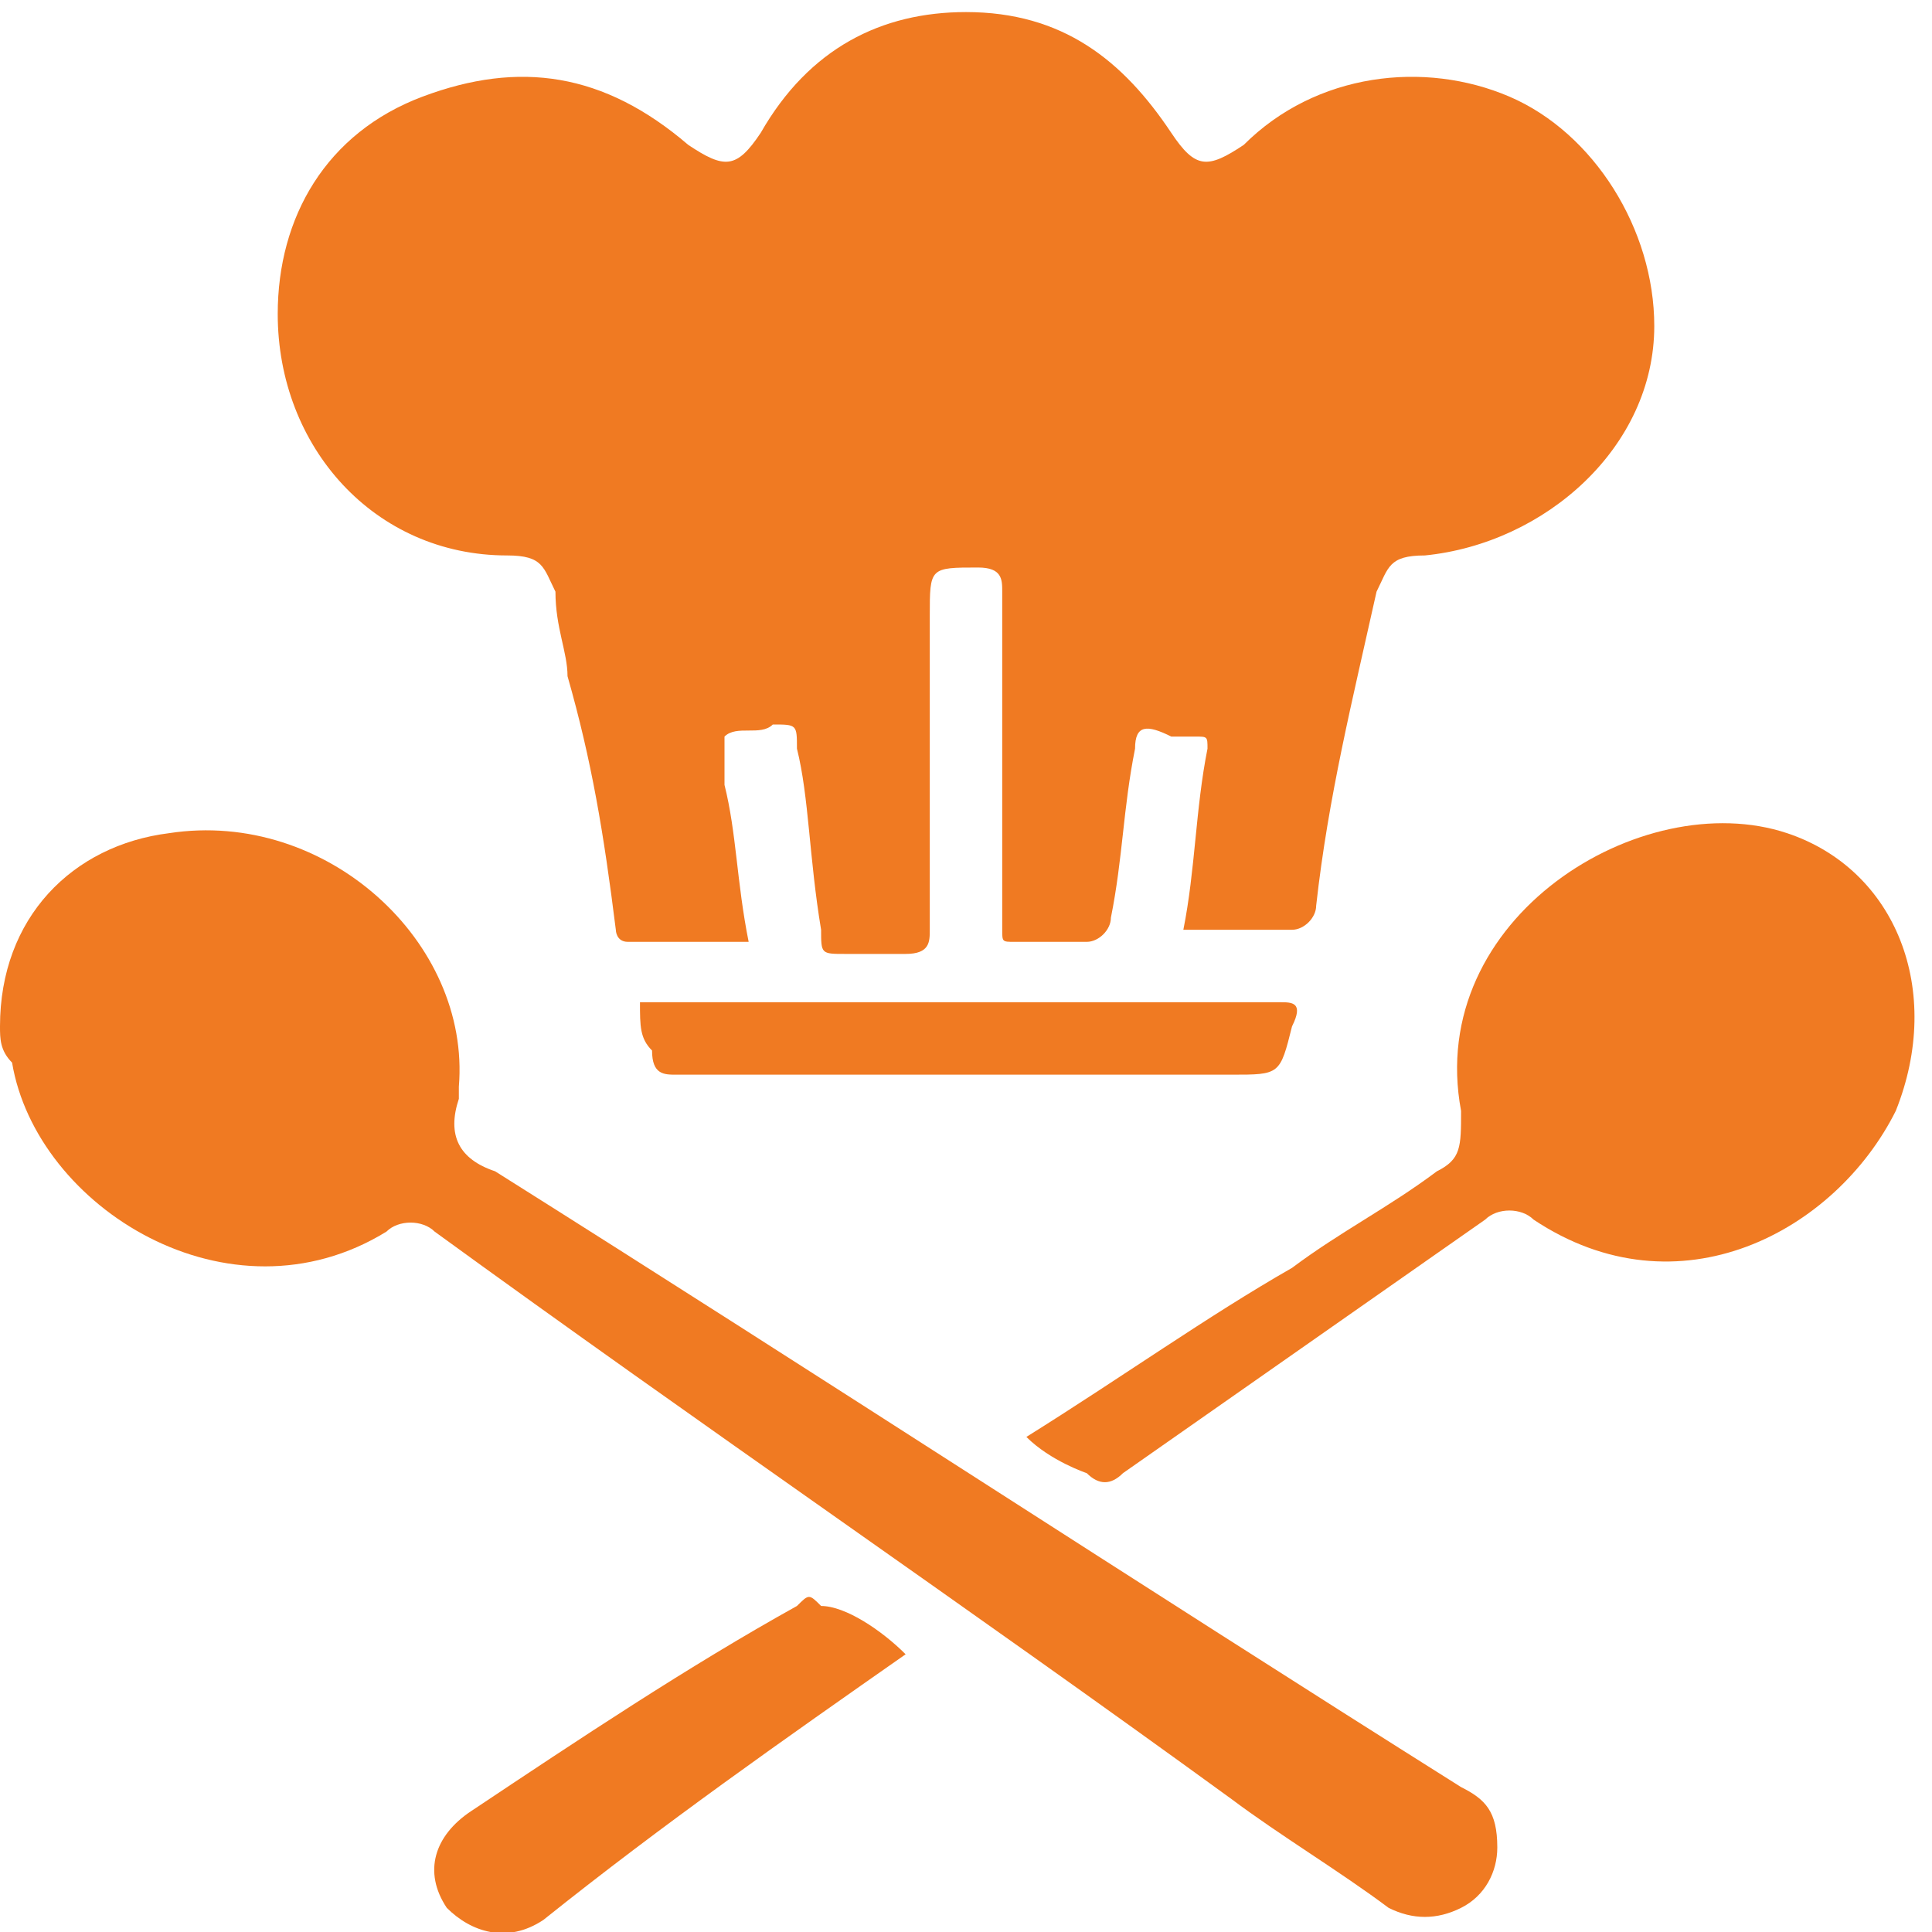
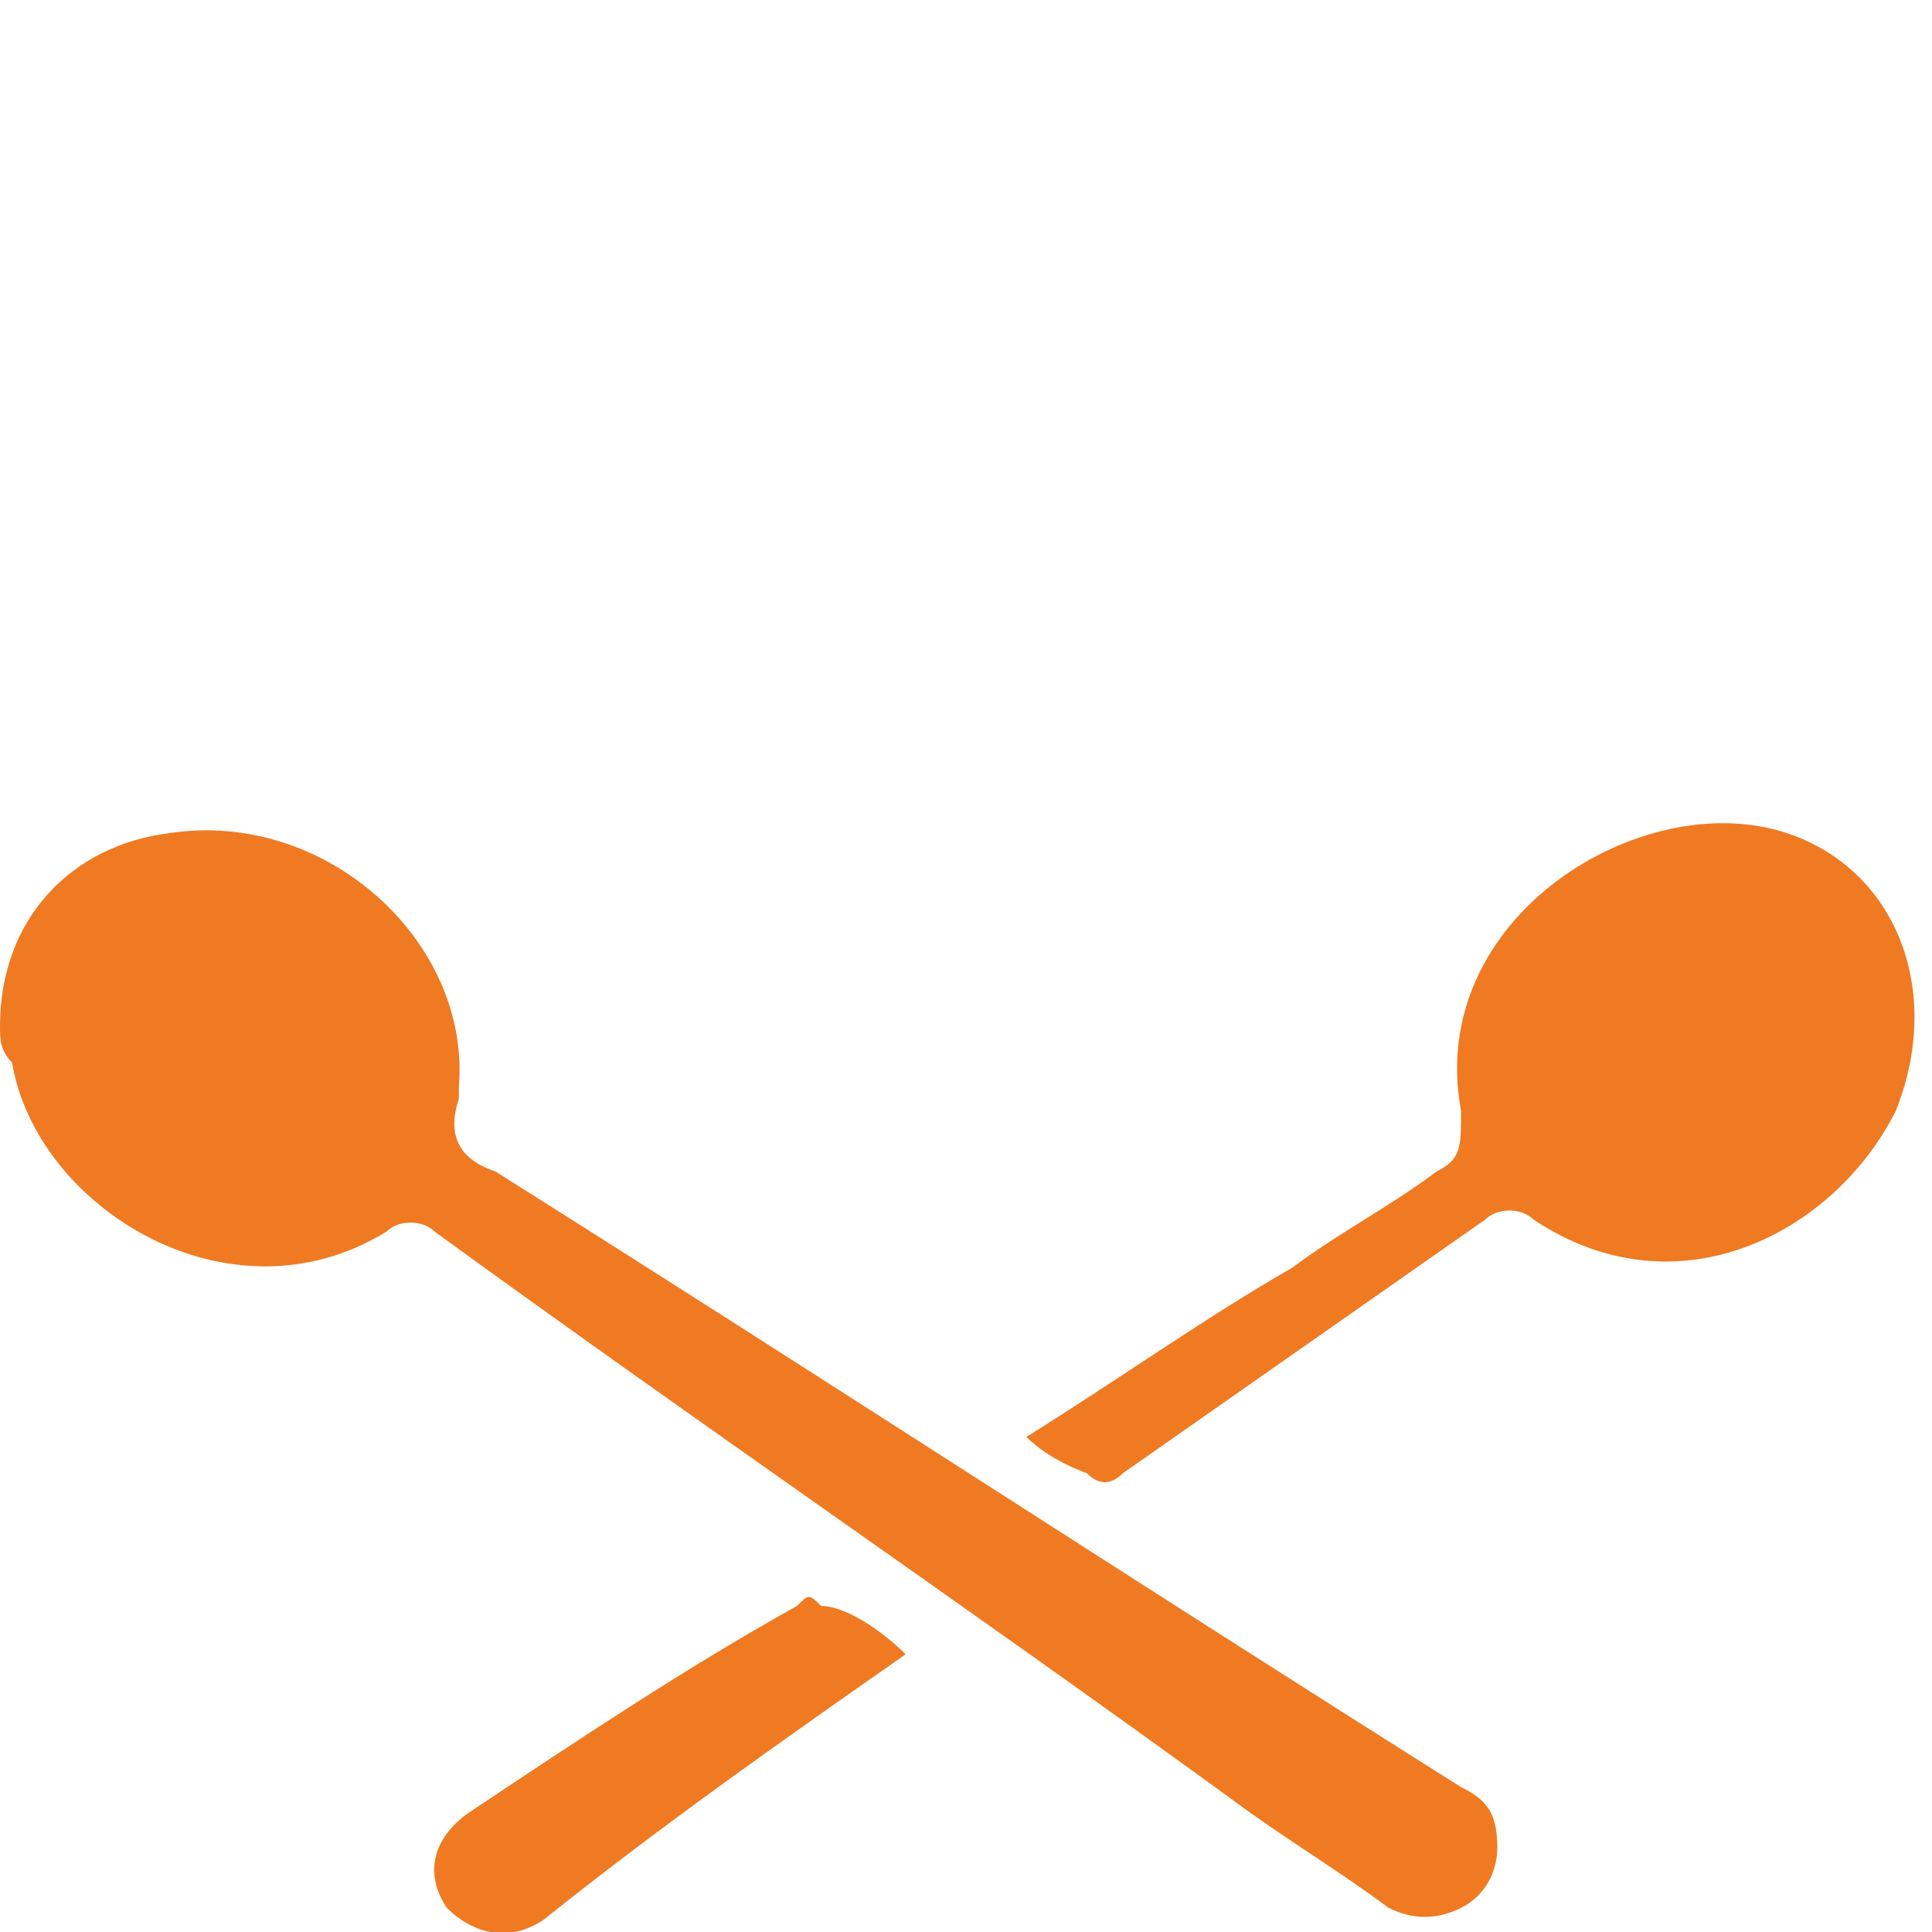
<svg xmlns="http://www.w3.org/2000/svg" version="1.1" id="Layer_1" x="0px" y="0px" viewBox="0 0 16 16" style="enable-background:new 0 0 16 16;" xml:space="preserve">
  <style type="text/css">
	.st0{fill:#F07A22;}
</style>
  <g>
-     <path class="st0" d="M9.8,7.7c0.1-0.5,0.1-1,0.2-1.5c0-0.1,0-0.1-0.1-0.1c-0.1,0-0.2,0-0.2,0C9.5,6,9.4,6,9.4,6.2   C9.3,6.7,9.3,7.1,9.2,7.6c0,0.1-0.1,0.2-0.2,0.2c-0.2,0-0.4,0-0.6,0c-0.1,0-0.1,0-0.1-0.1c0-0.9,0-1.9,0-2.8c0-0.1,0-0.2-0.2-0.2   c-0.4,0-0.4,0-0.4,0.4c0,0.9,0,1.7,0,2.6c0,0.1,0,0.2-0.2,0.2c-0.2,0-0.4,0-0.5,0c-0.2,0-0.2,0-0.2-0.2C6.7,7.1,6.7,6.6,6.6,6.2   C6.6,6,6.6,6,6.4,6C6.3,6.1,6.1,6,6,6.1c0,0.1,0,0.2,0,0.4c0.1,0.4,0.1,0.8,0.2,1.3c-0.3,0-0.7,0-1,0c-0.1,0-0.1-0.1-0.1-0.1   C5,6.9,4.9,6.3,4.7,5.6c0-0.2-0.1-0.4-0.1-0.7C4.5,4.7,4.5,4.6,4.2,4.6c-1.1,0-1.9-0.9-1.9-2c0-0.8,0.4-1.5,1.2-1.8   C4.3,0.5,5,0.6,5.7,1.2c0.3,0.2,0.4,0.2,0.6-0.1c0.4-0.7,1-1,1.7-1c0.8,0,1.3,0.4,1.7,1c0.2,0.3,0.3,0.3,0.6,0.1   c0.6-0.6,1.5-0.7,2.2-0.4c0.7,0.3,1.2,1.1,1.2,1.9c0,1-0.9,1.8-1.9,1.9c-0.3,0-0.3,0.1-0.4,0.3c-0.2,0.9-0.4,1.7-0.5,2.6   c0,0.1-0.1,0.2-0.2,0.2C10.4,7.7,10.1,7.7,9.8,7.7z" />
    <path class="st0" d="M0,8.5C0,7.6,0.6,7,1.4,6.9C2.7,6.7,3.9,7.8,3.8,9c0,0,0,0.1,0,0.1c-0.1,0.3,0,0.5,0.3,0.6   c2.7,1.7,5.3,3.4,8,5.1c0.2,0.1,0.3,0.2,0.3,0.5c0,0.2-0.1,0.4-0.3,0.5c-0.2,0.1-0.4,0.1-0.6,0c-0.4-0.3-0.9-0.6-1.3-0.9   c-2.2-1.6-4.4-3.1-6.6-4.7c-0.1-0.1-0.3-0.1-0.4,0C1.9,11,0.3,10,0.1,8.8C0,8.7,0,8.6,0,8.5z" />
    <path class="st0" d="M8.5,11.9c0.8-0.5,1.5-1,2.2-1.4c0.4-0.3,0.8-0.5,1.2-0.8c0.2-0.1,0.2-0.2,0.2-0.5c-0.3-1.6,1.5-2.7,2.7-2.3   c0.9,0.3,1.3,1.3,0.9,2.3c-0.5,1-1.8,1.7-3,0.9c-0.1-0.1-0.3-0.1-0.4,0c-1,0.7-2,1.4-3,2.1c-0.1,0.1-0.2,0.1-0.3,0   C9,12.2,8.7,12.1,8.5,11.9z" />
    <path class="st0" d="M7.5,13.7c-1,0.7-2,1.4-3,2.2c-0.3,0.2-0.6,0.1-0.8-0.1c-0.2-0.3-0.1-0.6,0.2-0.8c0.9-0.6,1.8-1.2,2.7-1.7   c0.1-0.1,0.1-0.1,0.2,0C7,13.3,7.3,13.5,7.5,13.7z" />
-     <path class="st0" d="M5.3,8.3c0.3,0,0.7,0,1,0c1.4,0,2.9,0,4.3,0c0.1,0,0.2,0,0.1,0.2c-0.1,0.4-0.1,0.4-0.5,0.4c-1.5,0-3.1,0-4.6,0   c-0.1,0-0.2,0-0.2-0.2C5.3,8.6,5.3,8.5,5.3,8.3z" />
  </g>
</svg>